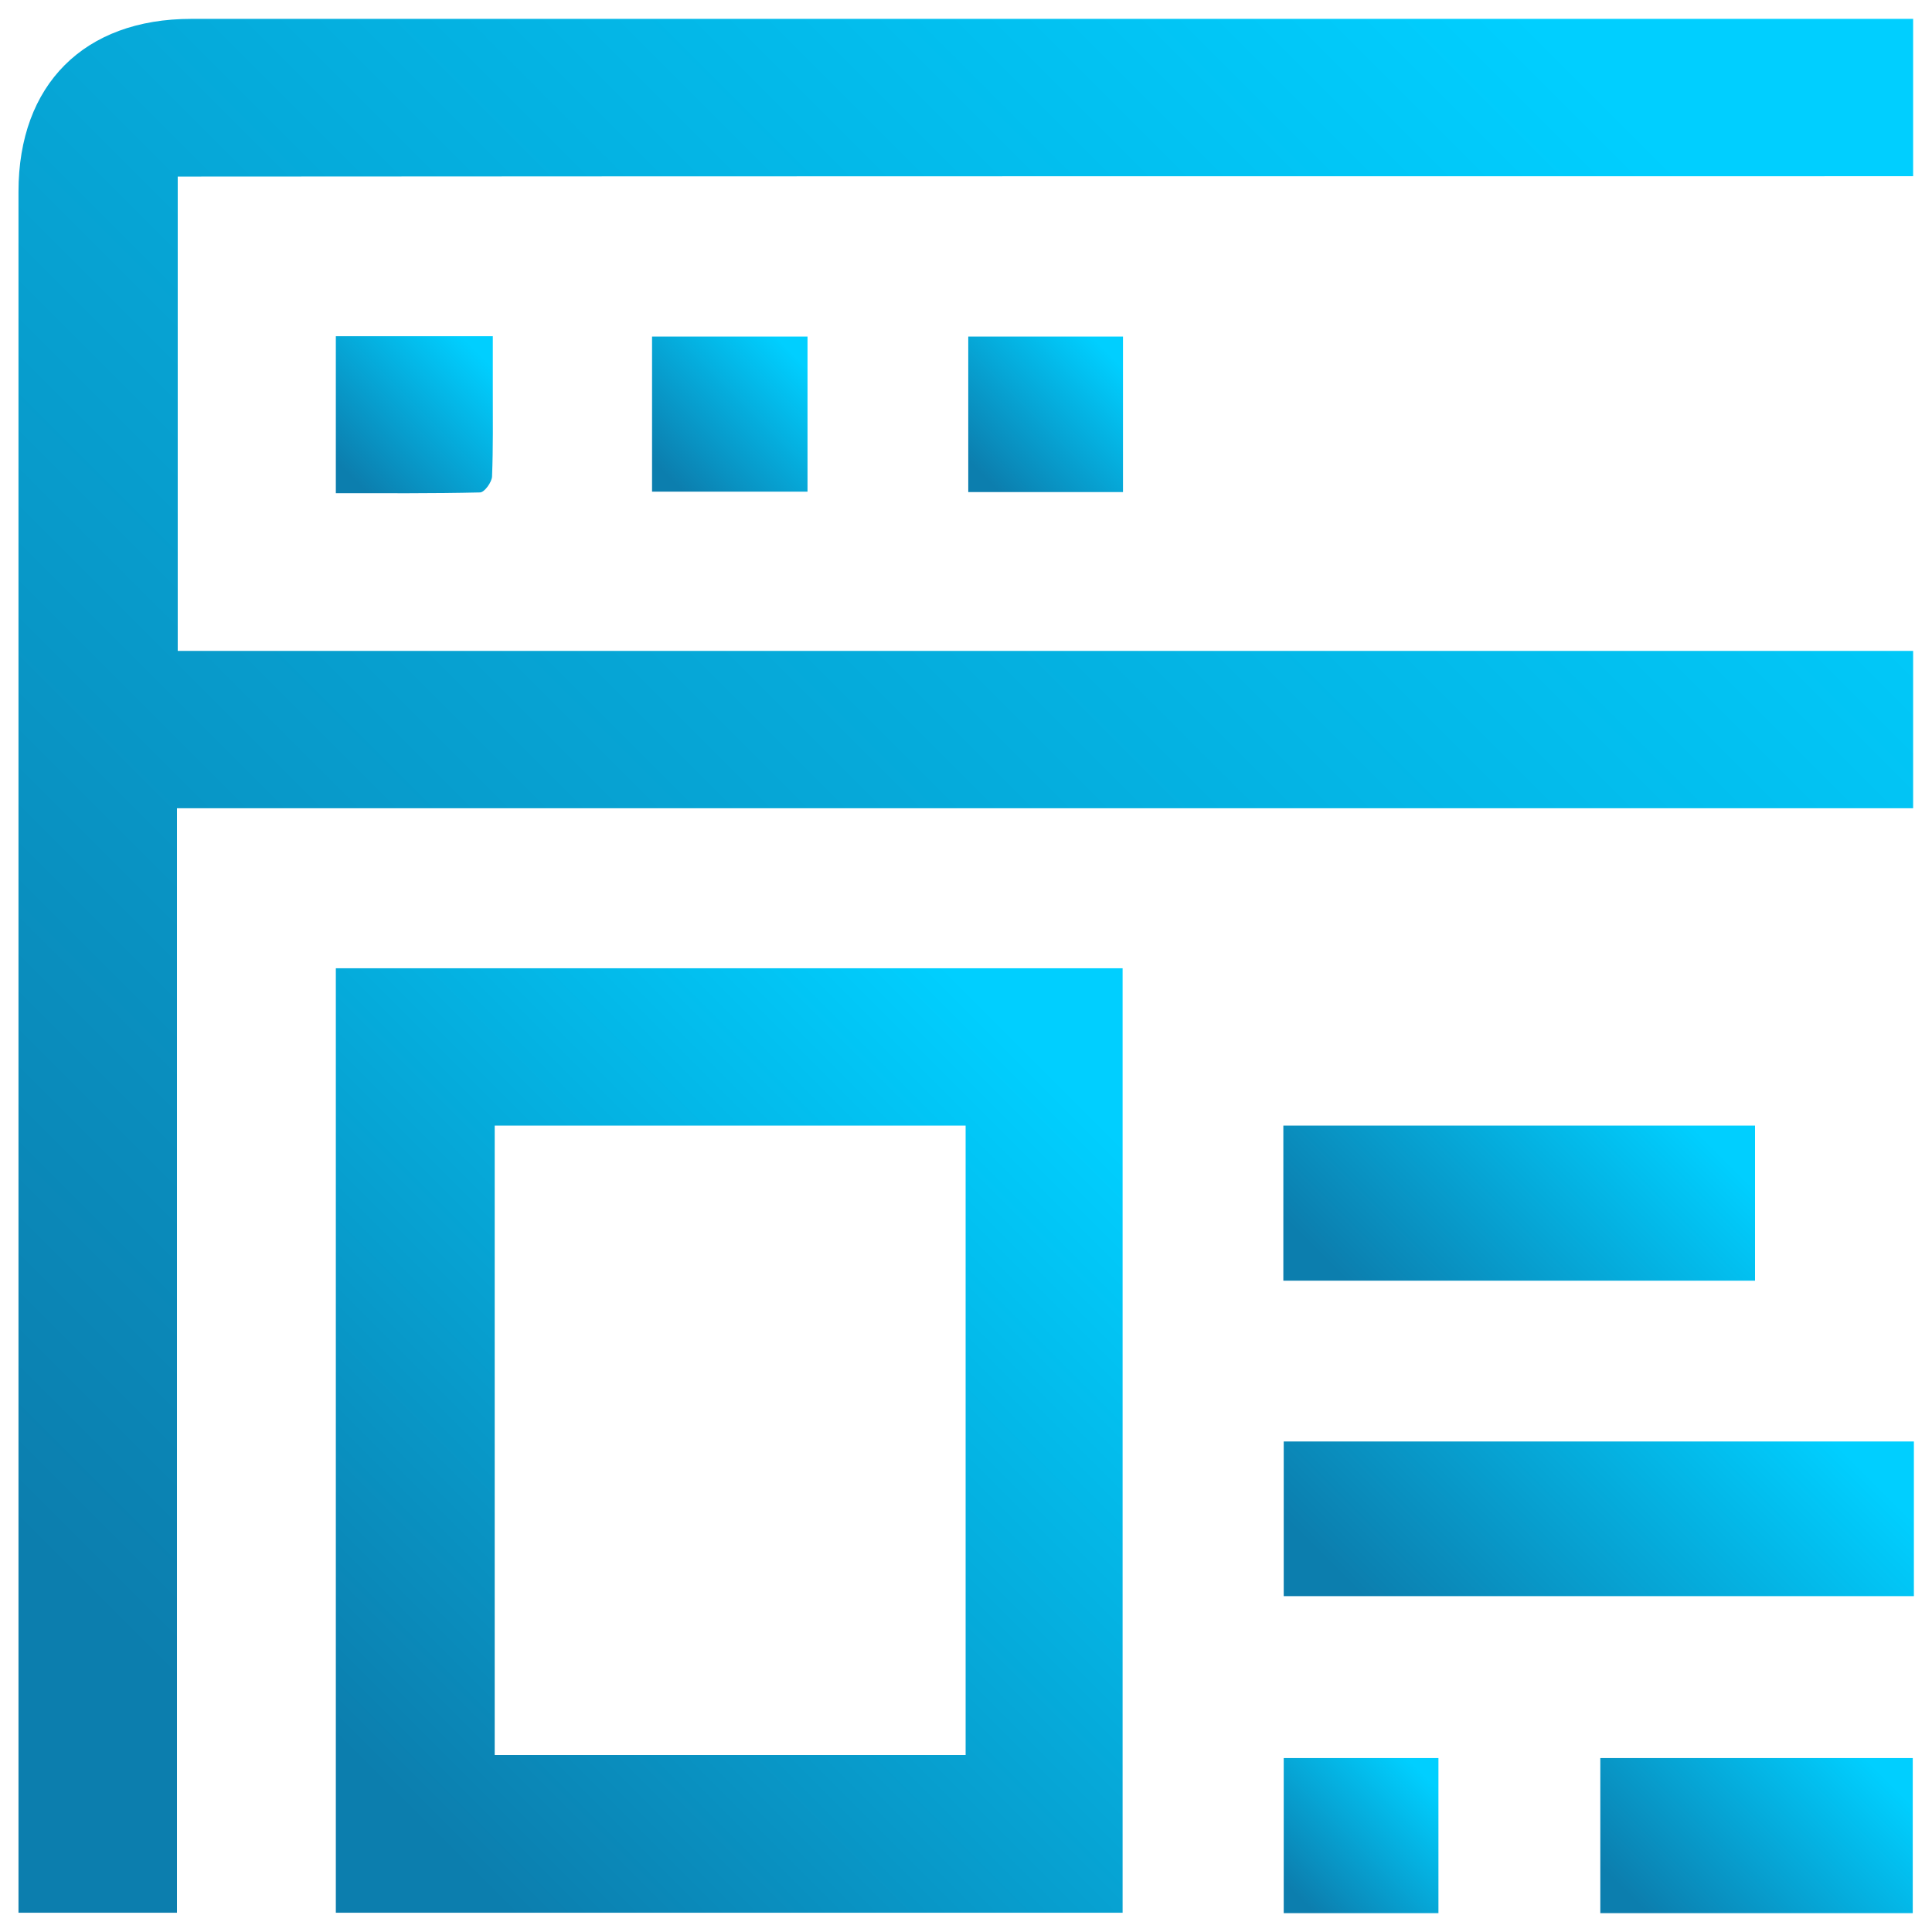
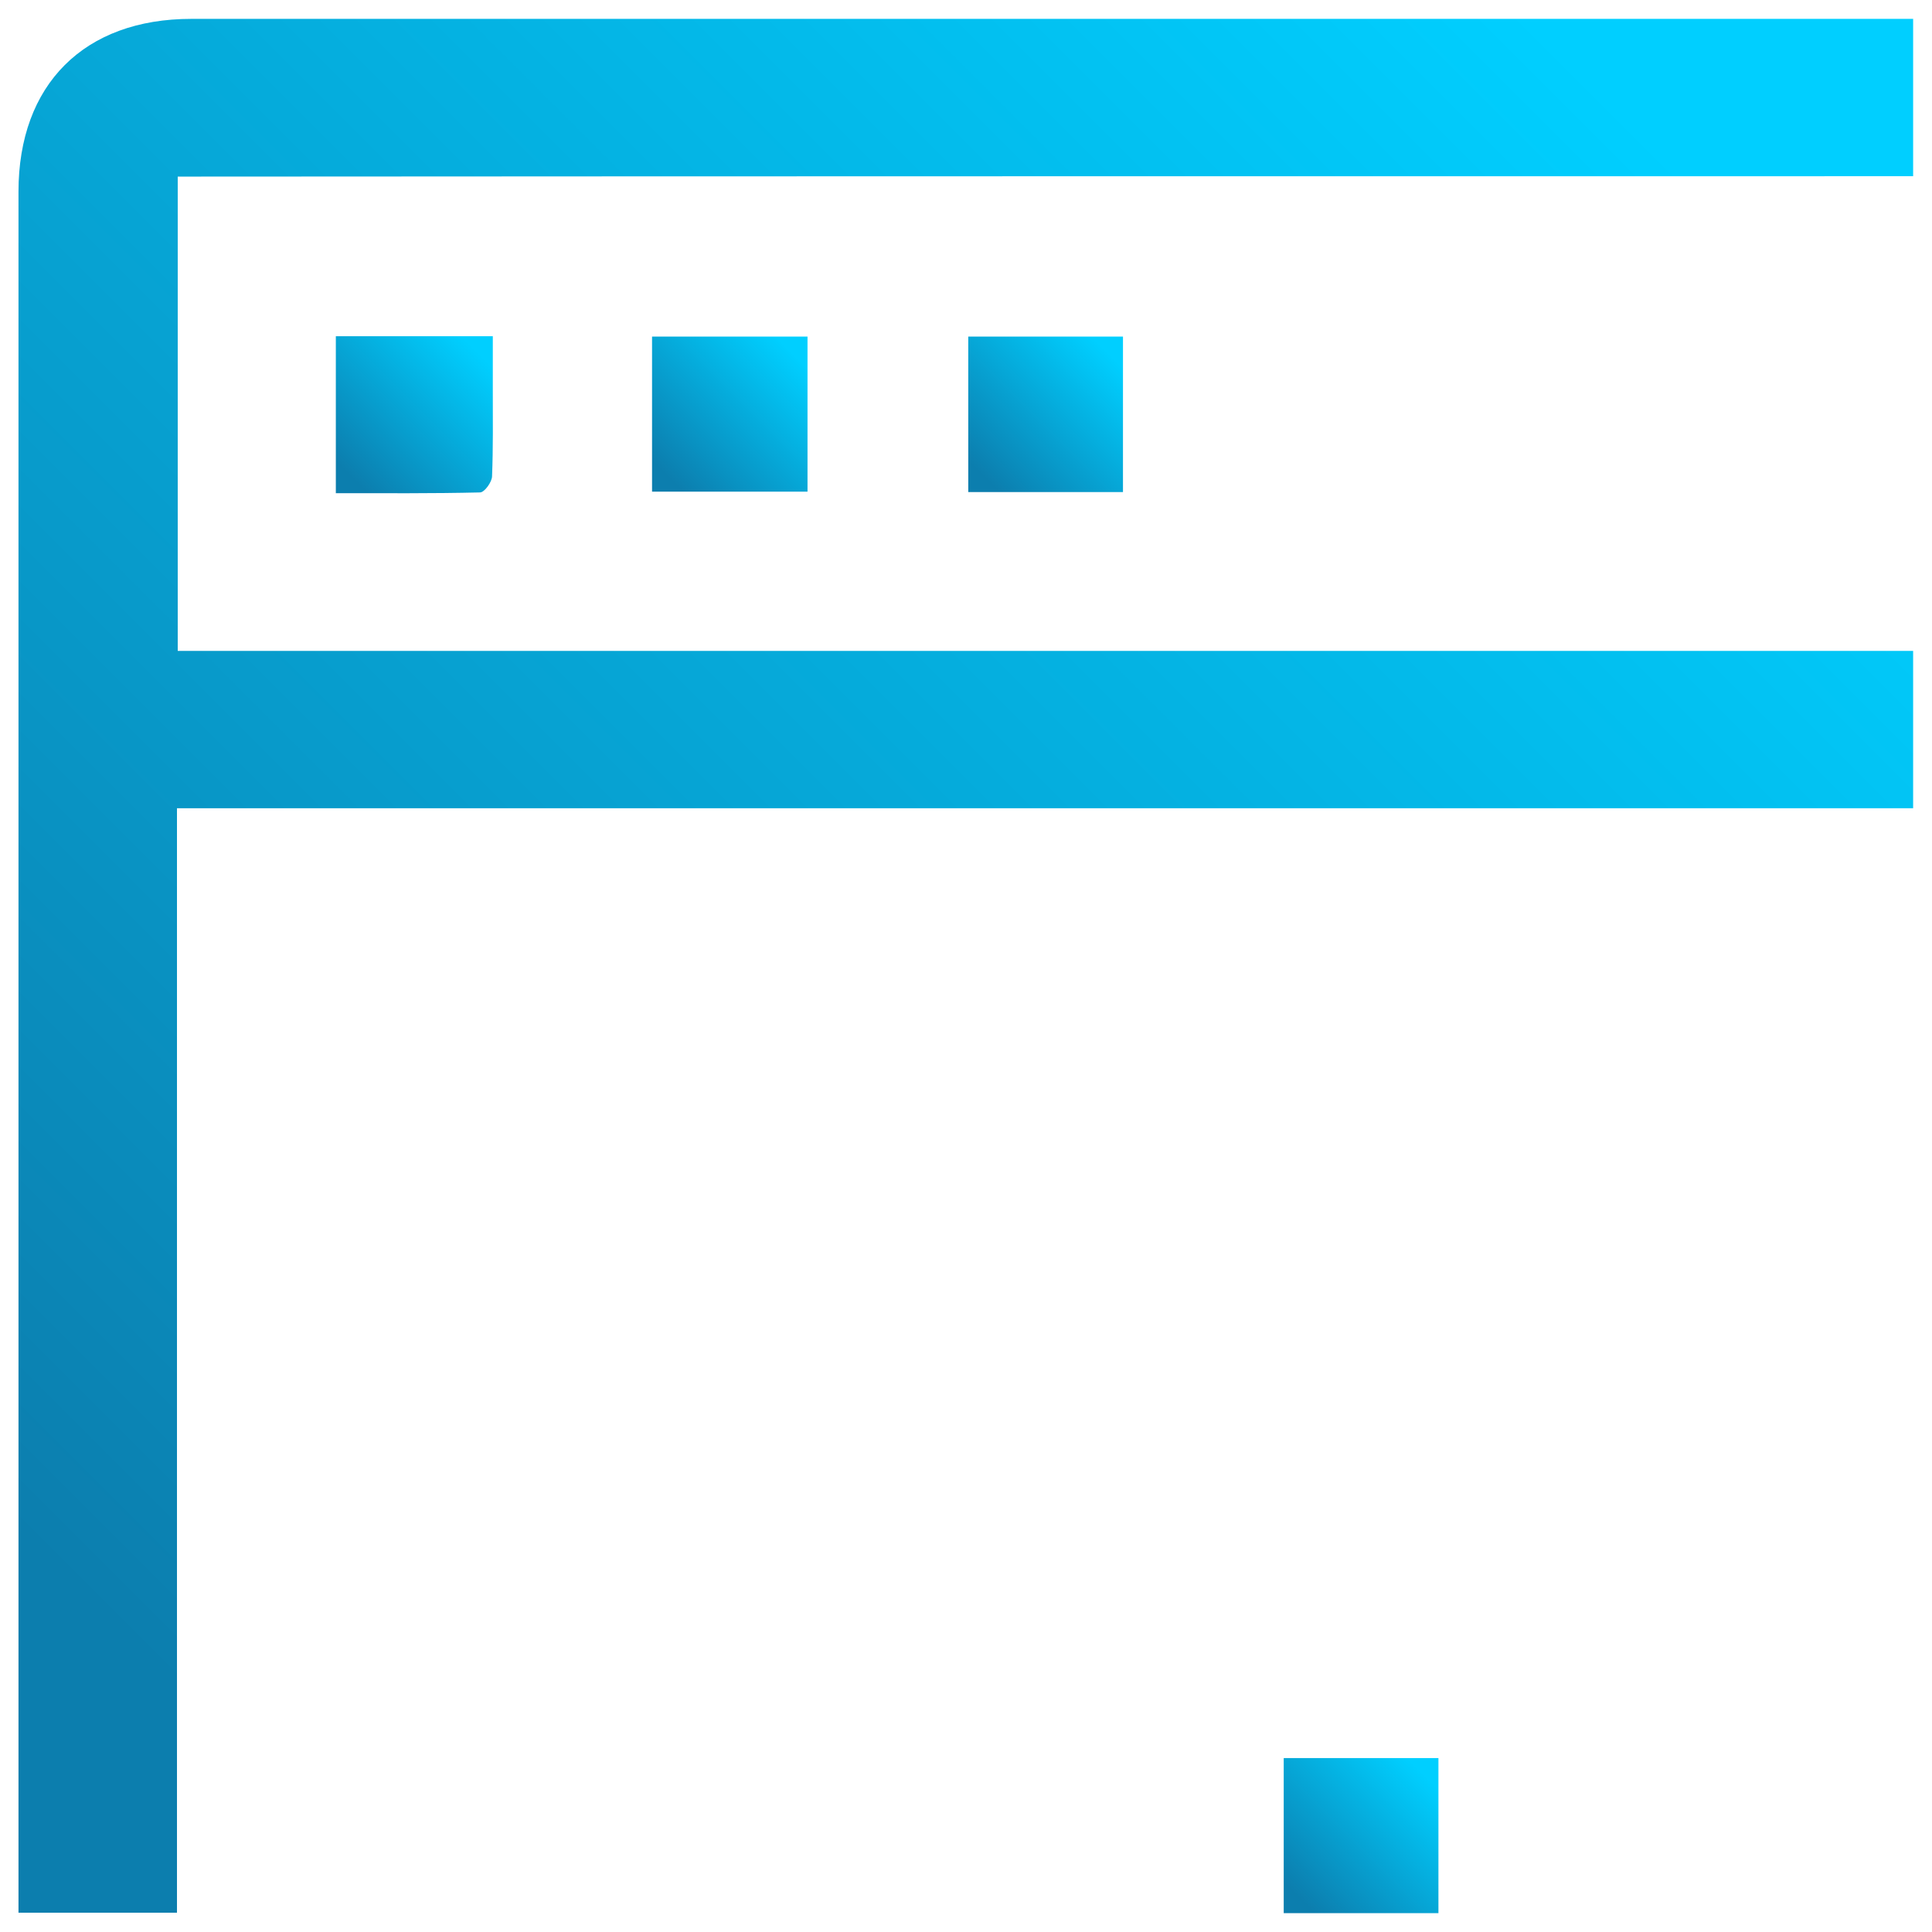
<svg xmlns="http://www.w3.org/2000/svg" version="1.1" id="Layer_1" x="0px" y="0px" viewBox="0 0 512 512" style="enable-background:new 0 0 512 512;" xml:space="preserve">
  <style type="text/css">
	.st0{fill:url(#SVGID_1_);}
	.st1{fill:url(#SVGID_00000146477882539020315940000001351820141749304244_);}
	.st2{fill:url(#SVGID_00000090994235882693611480000015307274853840910516_);}
	.st3{fill:url(#SVGID_00000103964697841314239540000012016414315946402182_);}
	.st4{fill:url(#SVGID_00000099660655176281387120000009743185812251586196_);}
	.st5{fill:url(#SVGID_00000042008823202139792590000010022171103563246764_);}
	.st6{fill:url(#SVGID_00000029752843412541916400000000210582476413303201_);}
	.st7{fill:url(#SVGID_00000121248823543075779300000006084240708286035599_);}
	.st8{fill:url(#SVGID_00000124848425752888084610000002249880930257522072_);}
</style>
  <linearGradient id="SVGID_1_" gradientUnits="userSpaceOnUse" x1="371.649" y1="454.547" x2="475.646" y2="350.55">
    <stop offset="0.1" style="stop-color:#0C7EAE" />
    <stop offset="0.9" style="stop-color:#00CFFF" />
  </linearGradient>
-   <path class="st0" d="M340.2,382c0,13.9,0,27.5,0,41c55.9,0,111.3,0,167,0c0-13.8,0-27,0-41C451.2,382,395.7,382,340.2,382z" />
  <linearGradient id="SVGID_00000165931083775393757520000015537113527257102526_" gradientUnits="userSpaceOnUse" x1="-62.105" y1="439.898" x2="439.881" y2="-62.089">
    <stop offset="0.1" style="stop-color:#0C7EAE" />
    <stop offset="0.9" style="stop-color:#00CFFF" />
  </linearGradient>
  <path style="fill:url(#SVGID_00000165931083775393757520000015537113527257102526_);" d="M507,46.7c0-14.2,0-27.6,0-41.7  c-2.8,0-4.8,0-6.9,0C350.3,5,200.5,5,50.7,5C22.3,5,4.9,22.4,4.9,50.8c0,149.8,0,299.5,0,449.3c0,2.2,0,4.4,0,6.8  c14.3,0,27.8,0,42,0c0-97.6,0-194.8,0-292.7c153.7,0,306.9,0,460.1,0c0-14.1,0-27.5,0-41.7c-153.4,0-306.5,0-459.9,0  c0-42.2,0-83.5,0-125.7C200.6,46.7,353.7,46.7,507,46.7z" />
  <linearGradient id="SVGID_00000009589809395277820880000017080821781430599840_" gradientUnits="userSpaceOnUse" x1="78.591" y1="496.412" x2="307.963" y2="267.04">
    <stop offset="0.1" style="stop-color:#0C7EAE" />
    <stop offset="0.9" style="stop-color:#00CFFF" />
  </linearGradient>
-   <path style="fill:url(#SVGID_00000009589809395277820880000017080821781430599840_);" d="M89,506.9c69.8,0,139.1,0,208.5,0  c0-83.7,0-167,0-250.3c-69.7,0-139,0-208.5,0C89,340.3,89,423.5,89,506.9z M131.1,298.3c41.6,0,82.9,0,124.8,0  c0,55.8,0,111.1,0,166.8c-41.6,0-83,0-124.8,0C131.1,409.5,131.1,354.1,131.1,298.3z" />
  <linearGradient id="SVGID_00000018216697672122932330000016235642685884137862_" gradientUnits="userSpaceOnUse" x1="361.01" y1="360.366" x2="444.067" y2="277.308">
    <stop offset="0.1" style="stop-color:#0C7EAE" />
    <stop offset="0.9" style="stop-color:#00CFFF" />
  </linearGradient>
-   <path style="fill:url(#SVGID_00000018216697672122932330000016235642685884137862_);" d="M340.1,339.4c41.9,0,83.3,0,125,0  c0-13.9,0-27.4,0-41.1c-41.8,0-83.2,0-125,0C340.1,312,340.1,325.4,340.1,339.4z" />
  <linearGradient id="SVGID_00000057870032729146990790000007684430360858457523_" gradientUnits="userSpaceOnUse" x1="434.545" y1="517.417" x2="496.476" y2="455.485">
    <stop offset="0.1" style="stop-color:#0C7EAE" />
    <stop offset="0.9" style="stop-color:#00CFFF" />
  </linearGradient>
-   <path style="fill:url(#SVGID_00000057870032729146990790000007684430360858457523_);" d="M424.1,507c27.9,0,55.2,0,82.8,0  c0-14.2,0-27.6,0-41.1c-27.9,0-55.3,0-82.8,0C424.1,479.9,424.1,493.4,424.1,507z" />
  <linearGradient id="SVGID_00000108281827611703717690000017747521754337459129_" gradientUnits="userSpaceOnUse" x1="88.291" y1="129.945" x2="129.865" y2="88.371">
    <stop offset="0.1" style="stop-color:#0C7EAE" />
    <stop offset="0.9" style="stop-color:#00CFFF" />
  </linearGradient>
  <path style="fill:url(#SVGID_00000108281827611703717690000017747521754337459129_);" d="M130.6,89.1c-14.5,0-27.8,0-41.6,0  c0,14.2,0,27.5,0,41.6c13,0,25.6,0.1,38.2-0.2c1.2,0,3.2-2.8,3.2-4.3c0.3-7.5,0.2-15.1,0.2-22.6C130.6,98.8,130.6,94,130.6,89.1z" />
  <linearGradient id="SVGID_00000116228494854524932620000013301035142341104275_" gradientUnits="userSpaceOnUse" x1="256.542" y1="130.325" x2="297.609" y2="89.258">
    <stop offset="0.1" style="stop-color:#0C7EAE" />
    <stop offset="0.9" style="stop-color:#00CFFF" />
  </linearGradient>
  <path style="fill:url(#SVGID_00000116228494854524932620000013301035142341104275_);" d="M297.6,130.4c0-13.8,0-27.2,0-41.2  c-14,0-27.6,0-41,0c0,14,0,27.6,0,41.2C270.5,130.4,283.9,130.4,297.6,130.4z" />
  <linearGradient id="SVGID_00000013879832413529275810000009963452999382597284_" gradientUnits="userSpaceOnUse" x1="172.834" y1="130.37" x2="213.978" y2="89.226">
    <stop offset="0.1" style="stop-color:#0C7EAE" />
    <stop offset="0.9" style="stop-color:#00CFFF" />
  </linearGradient>
  <path style="fill:url(#SVGID_00000013879832413529275810000009963452999382597284_);" d="M214,130.3c0-13.8,0-27.2,0-41.1  c-14.1,0-27.6,0-41.2,0c0,13.9,0,27.3,0,41.1C186.6,130.3,200.2,130.3,214,130.3z" />
  <linearGradient id="SVGID_00000134233147659040145010000013752894267980647843_" gradientUnits="userSpaceOnUse" x1="340.143" y1="506.976" x2="381.187" y2="465.932">
    <stop offset="0.1" style="stop-color:#0C7EAE" />
    <stop offset="0.9" style="stop-color:#00CFFF" />
  </linearGradient>
  <path style="fill:url(#SVGID_00000134233147659040145010000013752894267980647843_);" d="M340.2,507c13.9,0,27.2,0,41,0  c0-13.7,0-27,0-41.1c-13.9,0-27.4,0-41,0C340.2,479.9,340.2,493.4,340.2,507z" />
</svg>